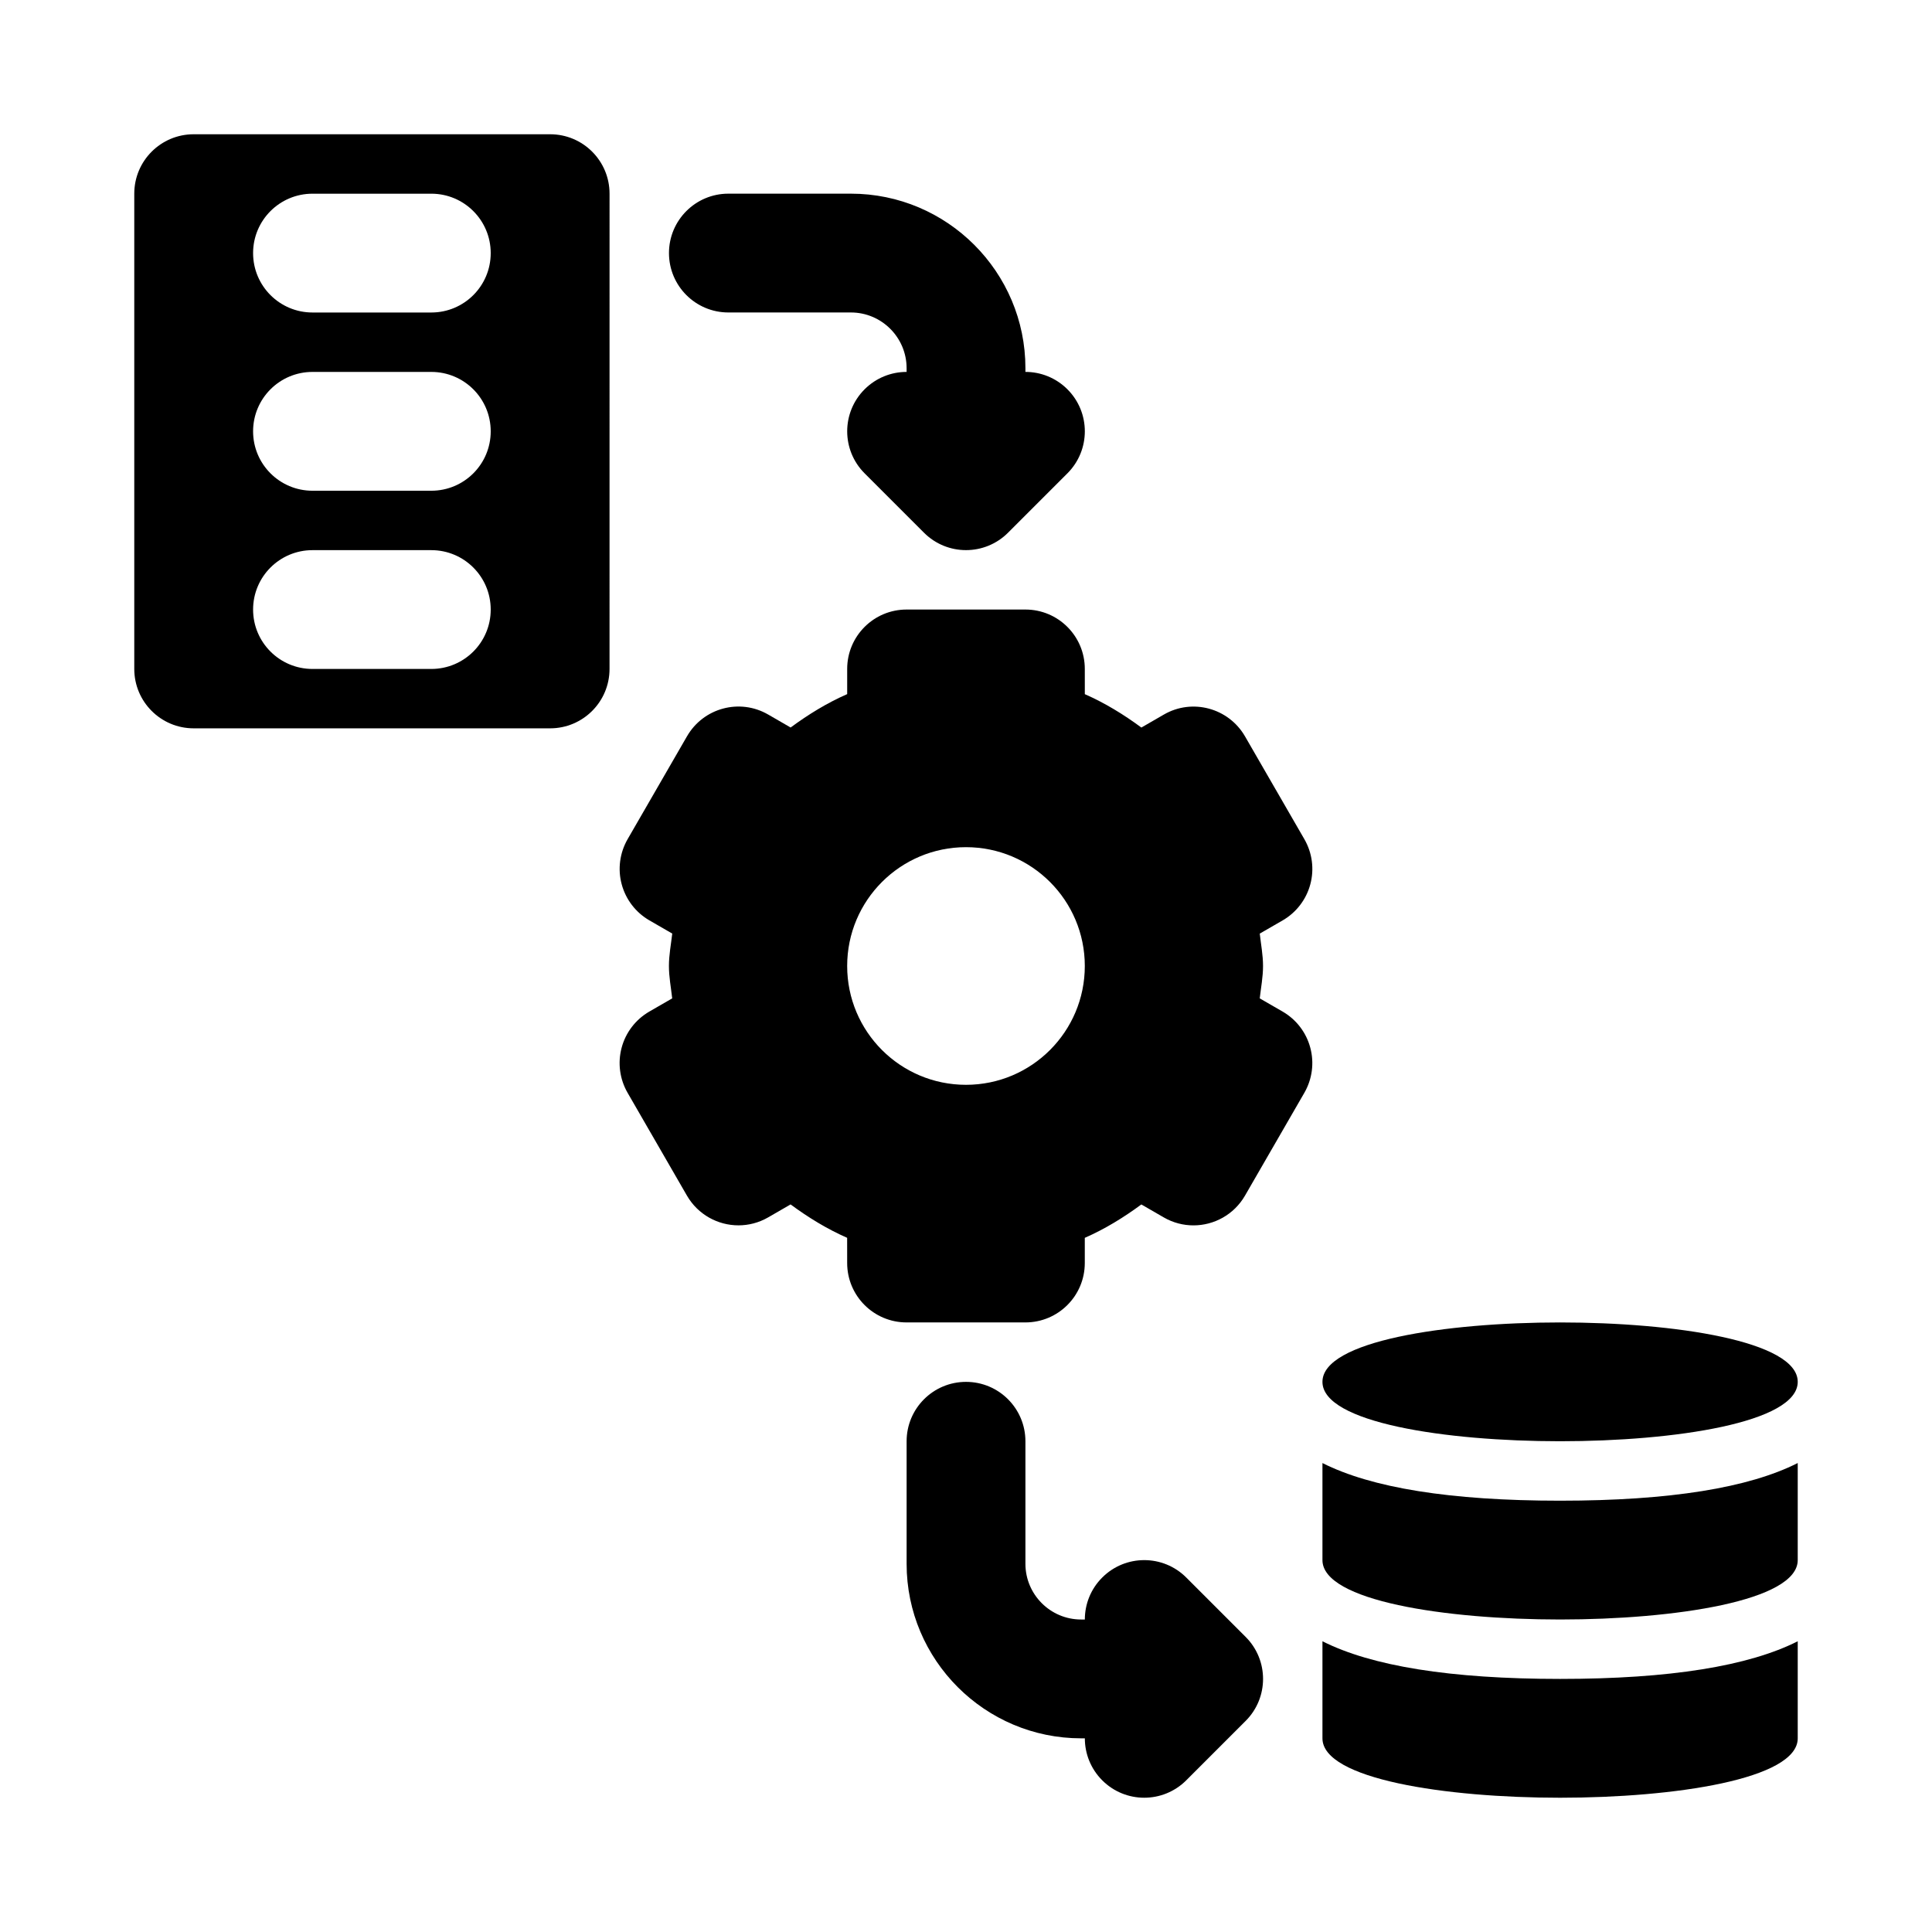
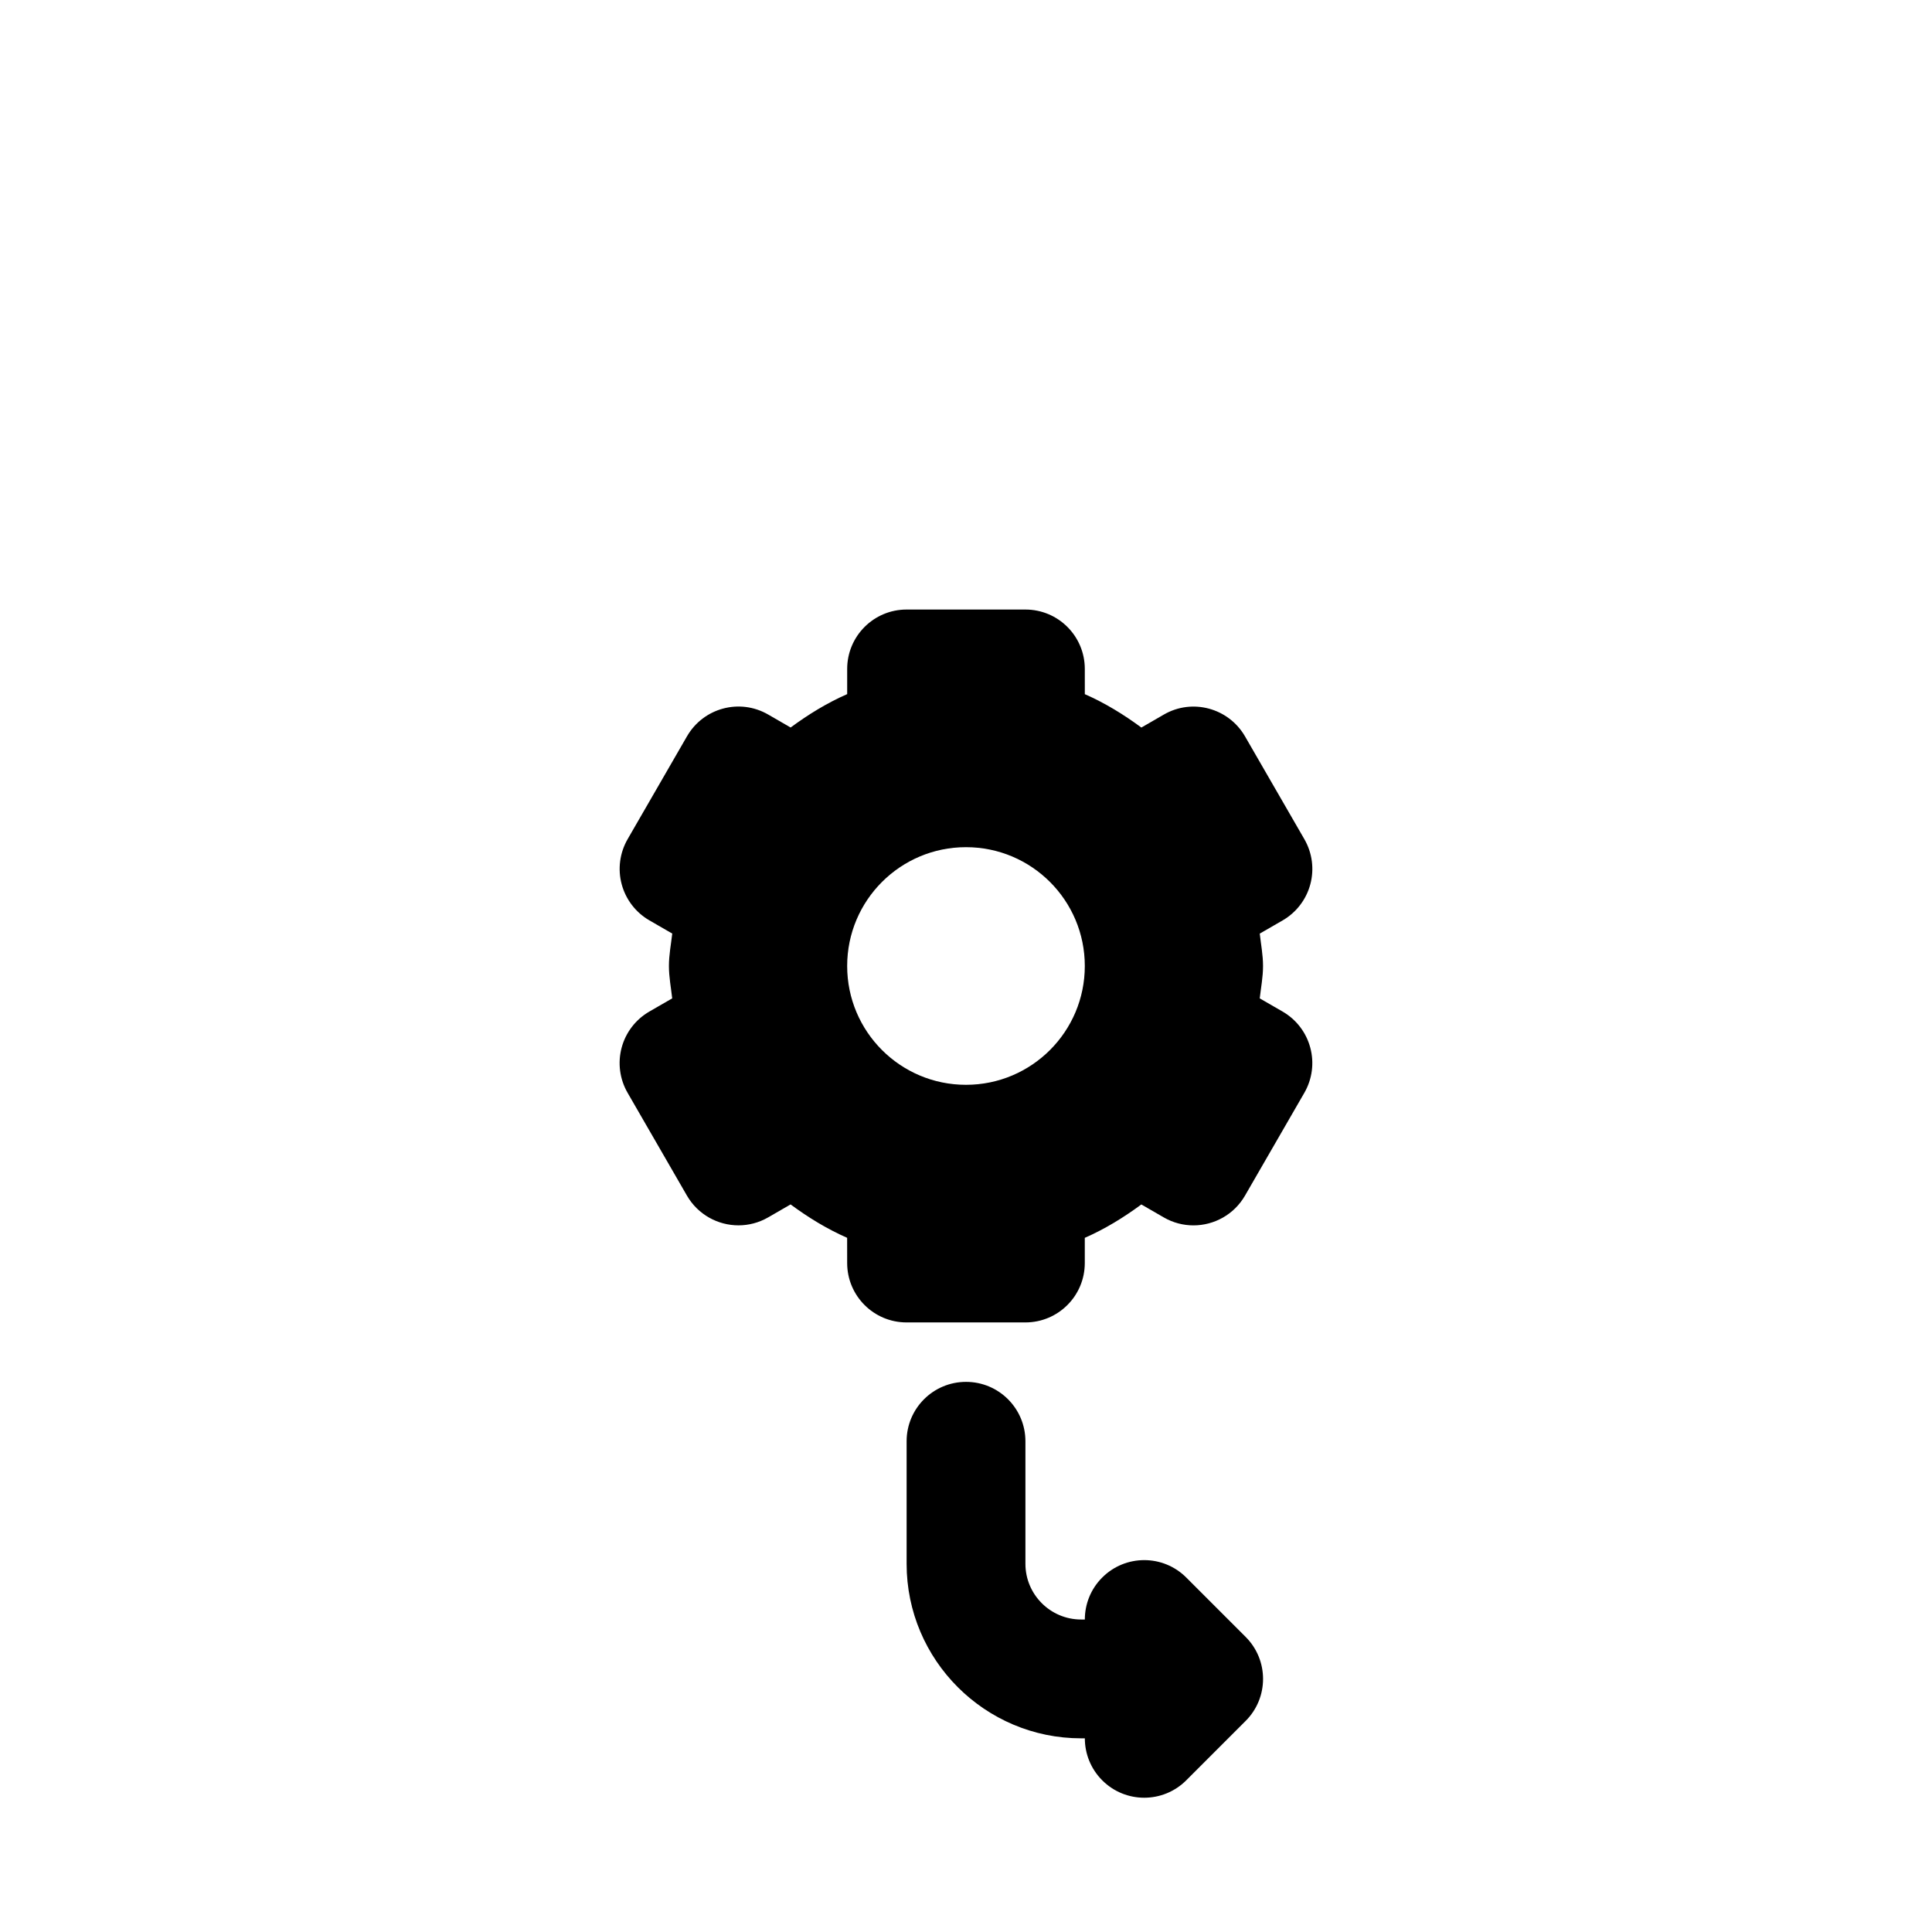
<svg xmlns="http://www.w3.org/2000/svg" fill="#000000" width="800px" height="800px" version="1.1" viewBox="144 144 512 512">
  <g>
    <path d="m483.91 412.08-6.066-3.5c0.32-2.856 0.871-5.644 0.871-8.582s-0.551-5.727-0.867-8.582l6.066-3.5c3.613-2.09 6.258-5.535 7.332-9.562 1.082-4.027 0.516-8.332-1.566-11.945l-15.742-27.273c-4.359-7.519-13.977-10.133-21.508-5.766l-5.953 3.438c-4.668-3.441-9.617-6.492-14.988-8.848l-0.004-6.684c0-8.703-7.051-15.742-15.742-15.742h-31.488c-8.695 0-15.742 7.043-15.742 15.742v6.672c-5.371 2.356-10.32 5.406-14.988 8.848l-5.953-3.438c-7.559-4.367-17.164-1.754-21.508 5.766l-15.742 27.273c-2.082 3.613-2.652 7.918-1.566 11.945 1.078 4.027 3.719 7.473 7.332 9.562l6.066 3.5c-0.324 2.863-0.879 5.652-0.879 8.594 0 2.938 0.551 5.727 0.867 8.582l-6.066 3.5c-3.613 2.09-6.258 5.535-7.332 9.562-1.082 4.027-0.516 8.332 1.566 11.945l15.742 27.273c2.922 5.043 8.211 7.871 13.652 7.871 2.668 0 5.375-0.676 7.856-2.106l5.953-3.438c4.668 3.441 9.617 6.492 14.988 8.848l0.008 6.68c0 8.703 7.051 15.742 15.742 15.742h31.488c8.695 0 15.742-7.043 15.742-15.742v-6.672c5.371-2.356 10.32-5.406 14.988-8.848l5.953 3.438c2.484 1.43 5.188 2.106 7.856 2.106 5.441 0 10.73-2.828 13.652-7.871l15.742-27.273c2.082-3.613 2.652-7.918 1.566-11.945-1.07-4.035-3.715-7.477-7.328-9.57zm-83.914 19.406c-17.391 0-31.488-14.098-31.488-31.488s14.098-31.488 31.488-31.488 31.488 14.098 31.488 31.488-14.098 31.488-31.488 31.488z" />
-     <path d="m289.79 179.58h-94.465c-8.691 0-15.742 7.043-15.742 15.742v125.95c0 8.703 7.051 15.742 15.742 15.742h94.465c8.695 0 15.742-7.043 15.742-15.742l0.004-125.95c0-8.699-7.051-15.742-15.746-15.742zm-31.488 141.7h-31.488c-8.695 0-15.742-7.043-15.742-15.742 0-8.703 7.051-15.742 15.742-15.742h31.488c8.695 0 15.742 7.043 15.742 15.742 0.004 8.699-7.047 15.742-15.742 15.742zm0-47.23h-31.488c-8.691 0-15.742-7.043-15.742-15.746s7.051-15.742 15.742-15.742h31.488c8.695 0 15.742 7.043 15.742 15.742 0.004 8.703-7.047 15.746-15.742 15.746zm0-47.234h-31.488c-8.691 0-15.742-7.039-15.742-15.742 0-8.703 7.051-15.742 15.742-15.742h31.488c8.695 0 15.742 7.043 15.742 15.742 0.004 8.703-7.047 15.742-15.742 15.742z" />
-     <path d="m426.88 247.17c-3.078-3.074-7.106-4.613-11.133-4.613v-0.984c0-25.508-20.75-46.25-46.246-46.25h-32.473c-8.695 0-15.742 7.043-15.742 15.742 0 8.703 7.051 15.742 15.742 15.742h32.473c8.141 0.004 14.758 6.633 14.758 14.766v0.984c-4.027 0-8.055 1.539-11.133 4.613-6.148 6.148-6.148 16.113 0 22.262l15.742 15.742c3.078 3.078 7.106 4.613 11.137 4.613 4.027 0 8.055-1.539 11.133-4.613l15.742-15.742c6.148-6.148 6.148-16.113 0-22.262z" />
    <path d="m474.11 577.8-15.742-15.742c-6.148-6.148-16.113-6.148-22.262 0-3.078 3.07-4.613 7.098-4.613 11.129h-0.984c-8.141 0-14.762-6.629-14.762-14.762v-32.473c0-8.703-7.051-15.742-15.742-15.742-8.695 0-15.742 7.043-15.742 15.742v32.473c-0.004 25.508 20.746 46.25 46.246 46.25h0.984c0 4.027 1.539 8.055 4.613 11.133 3.074 3.074 7.102 4.609 11.129 4.609 4.027 0 8.055-1.539 11.133-4.613l15.742-15.742c6.152-6.148 6.152-16.113 0-22.262z" />
-     <path d="m557.44 494.46c-30.332 0-62.977 4.93-62.977 15.742 0 10.816 32.645 15.742 62.977 15.742s62.977-4.93 62.977-15.742-32.645-15.742-62.977-15.742z" />
-     <path d="m557.44 541.7c-29.164 0-49.992-3.426-62.977-9.977v25.719c0 10.816 32.645 15.742 62.977 15.742s62.977-4.93 62.977-15.742v-25.723c-12.98 6.555-33.812 9.98-62.977 9.98z" />
-     <path d="m557.44 588.93c-29.164 0-49.992-3.426-62.977-9.977v25.723c0 10.816 32.645 15.742 62.977 15.742s62.977-4.93 62.977-15.742v-25.723c-12.98 6.555-33.812 9.977-62.977 9.977z" />
  </g>
</svg>